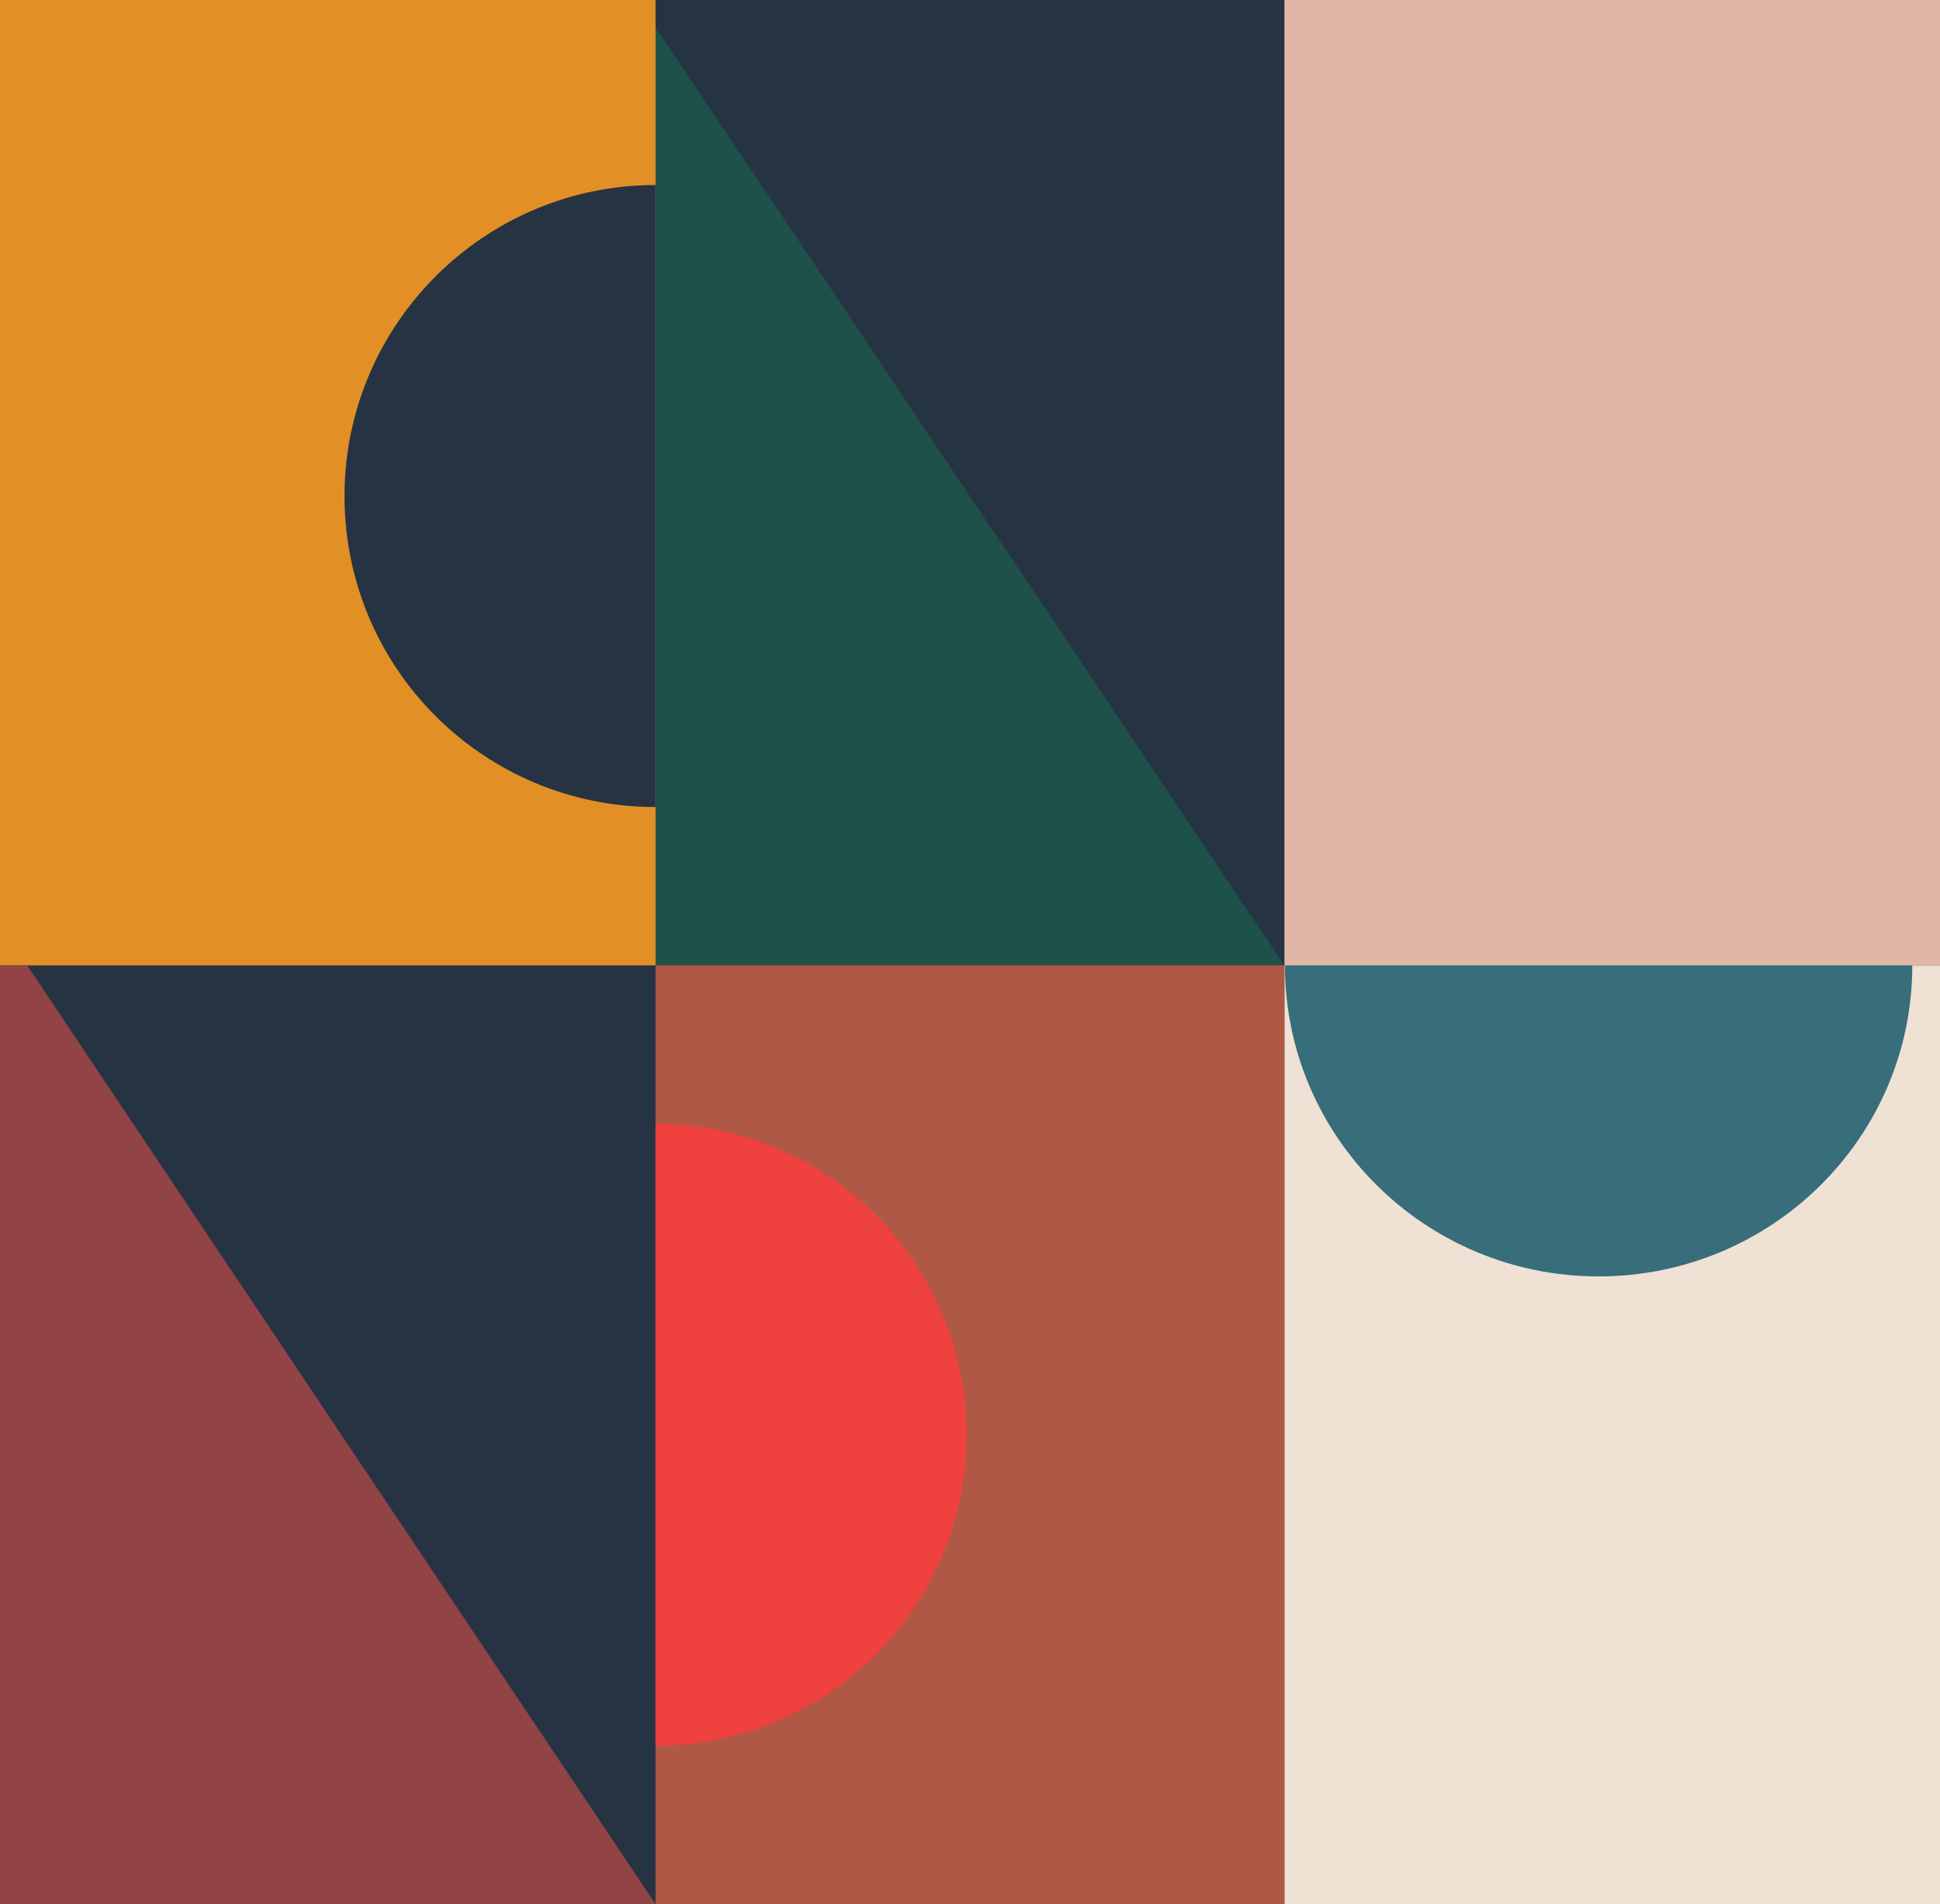
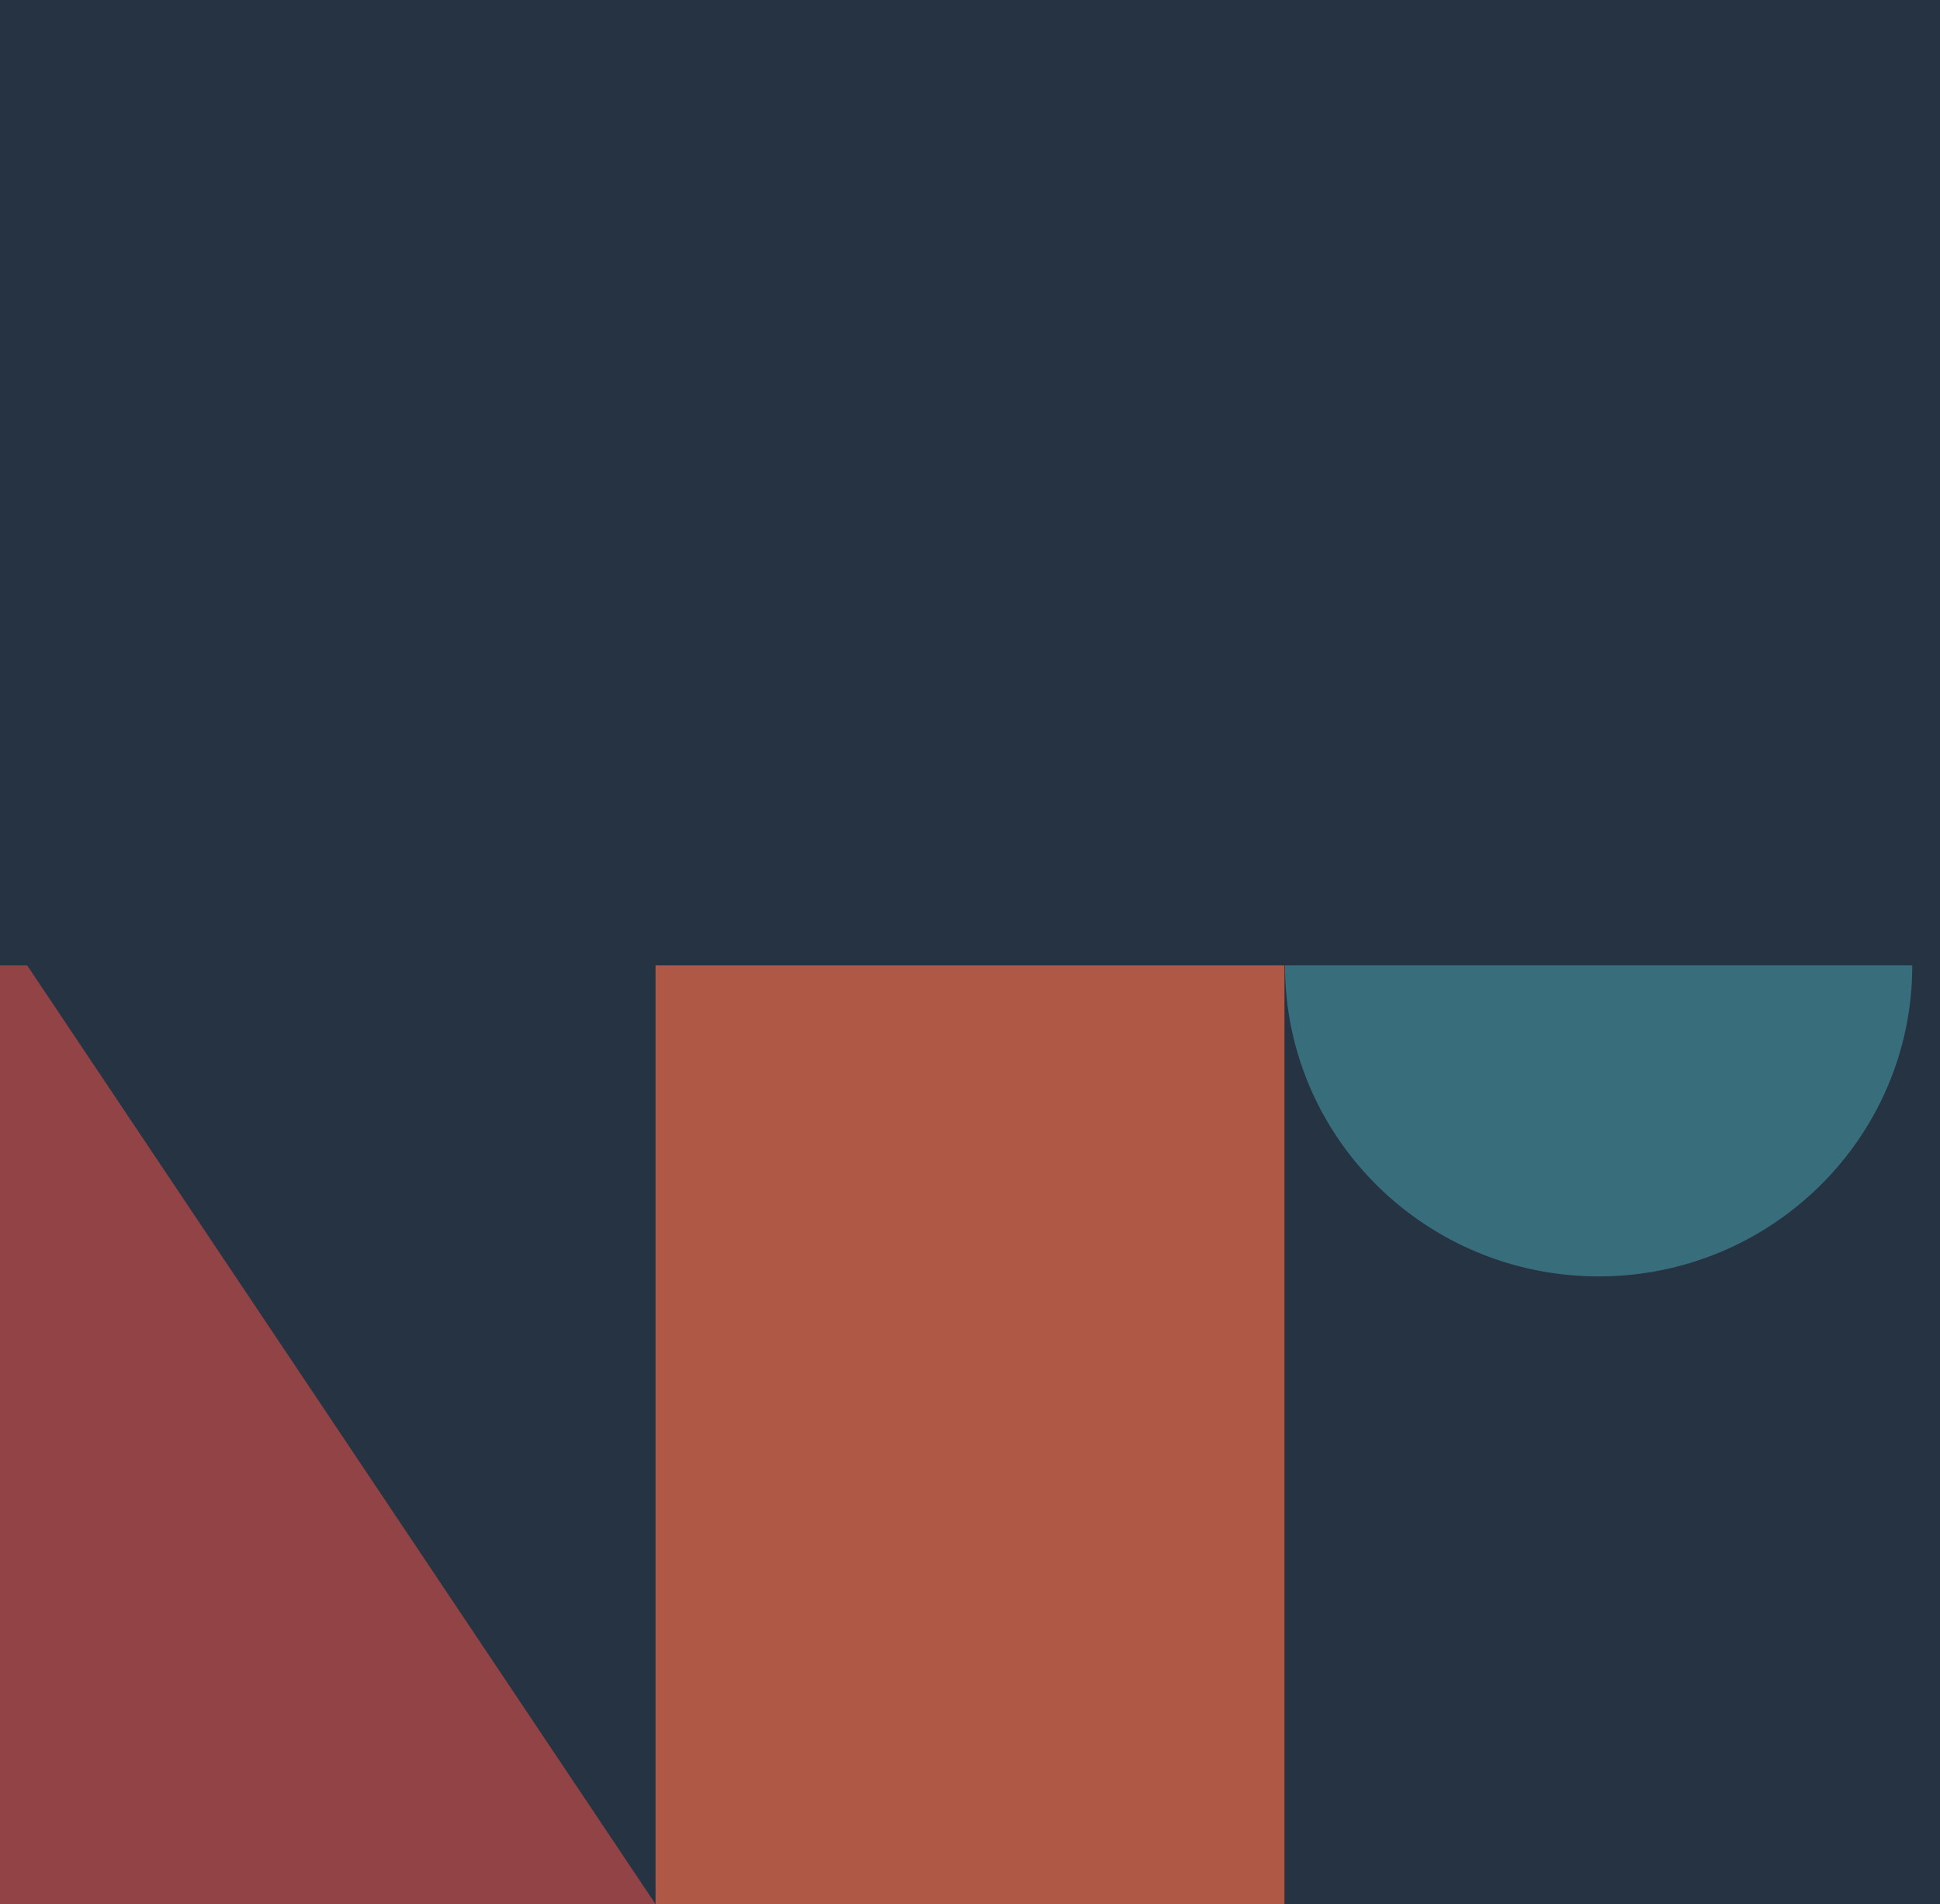
<svg xmlns="http://www.w3.org/2000/svg" version="1.1" id="Layer_2_00000061439082523530113040000000862464800141614518_" x="0px" y="0px" viewBox="0 0 371.1 364.3" style="enable-background:new 0 0 371.1 364.3;" xml:space="preserve">
  <style type="text/css">
	.st0{fill:#263342;}
	.st1{fill:#E0B6A7;}
	.st2{fill:#1D5149;}
	.st3{fill:#E28F26;}
	.st4{fill:#EFE1D3;}
	.st5{fill:#B05846;}
	.st6{fill:#EF413D;}
	.st7{fill:#386D7B;}
	.st8{fill:#914345;}
</style>
  <rect y="0" class="st0" width="371.1" height="364.3" />
  <g id="Layer_1-2">
    <g>
-       <rect x="245.7" y="0" class="st1" width="125.4" height="184.7" />
-       <polygon class="st2" points="245.7,184.7 125.4,184.7 125.4,5.2   " />
-       <rect y="0" class="st3" width="125.4" height="184.7" />
-       <rect x="245.7" y="184.7" class="st4" width="125.4" height="179.6" />
      <rect x="125.4" y="184.7" class="st5" width="120.3" height="179.6" />
      <path class="st0" d="M65.9,94.9c0,32.9,26.6,59.5,59.5,59.5v-119C92.6,35.4,65.9,62.1,65.9,94.9" />
-       <path class="st6" d="M125.4,215v119c32.9,0,59.5-26.6,59.5-59.5S158.3,215,125.4,215" />
      <path class="st7" d="M245.8,184.7c0,32.9,26.9,59.5,60,59.5s60-26.6,60-59.5H245.8z" />
      <polygon class="st8" points="5.2,184.7 0,184.7 0,364.3 5.2,364.3 125.4,364.3   " />
    </g>
  </g>
</svg>